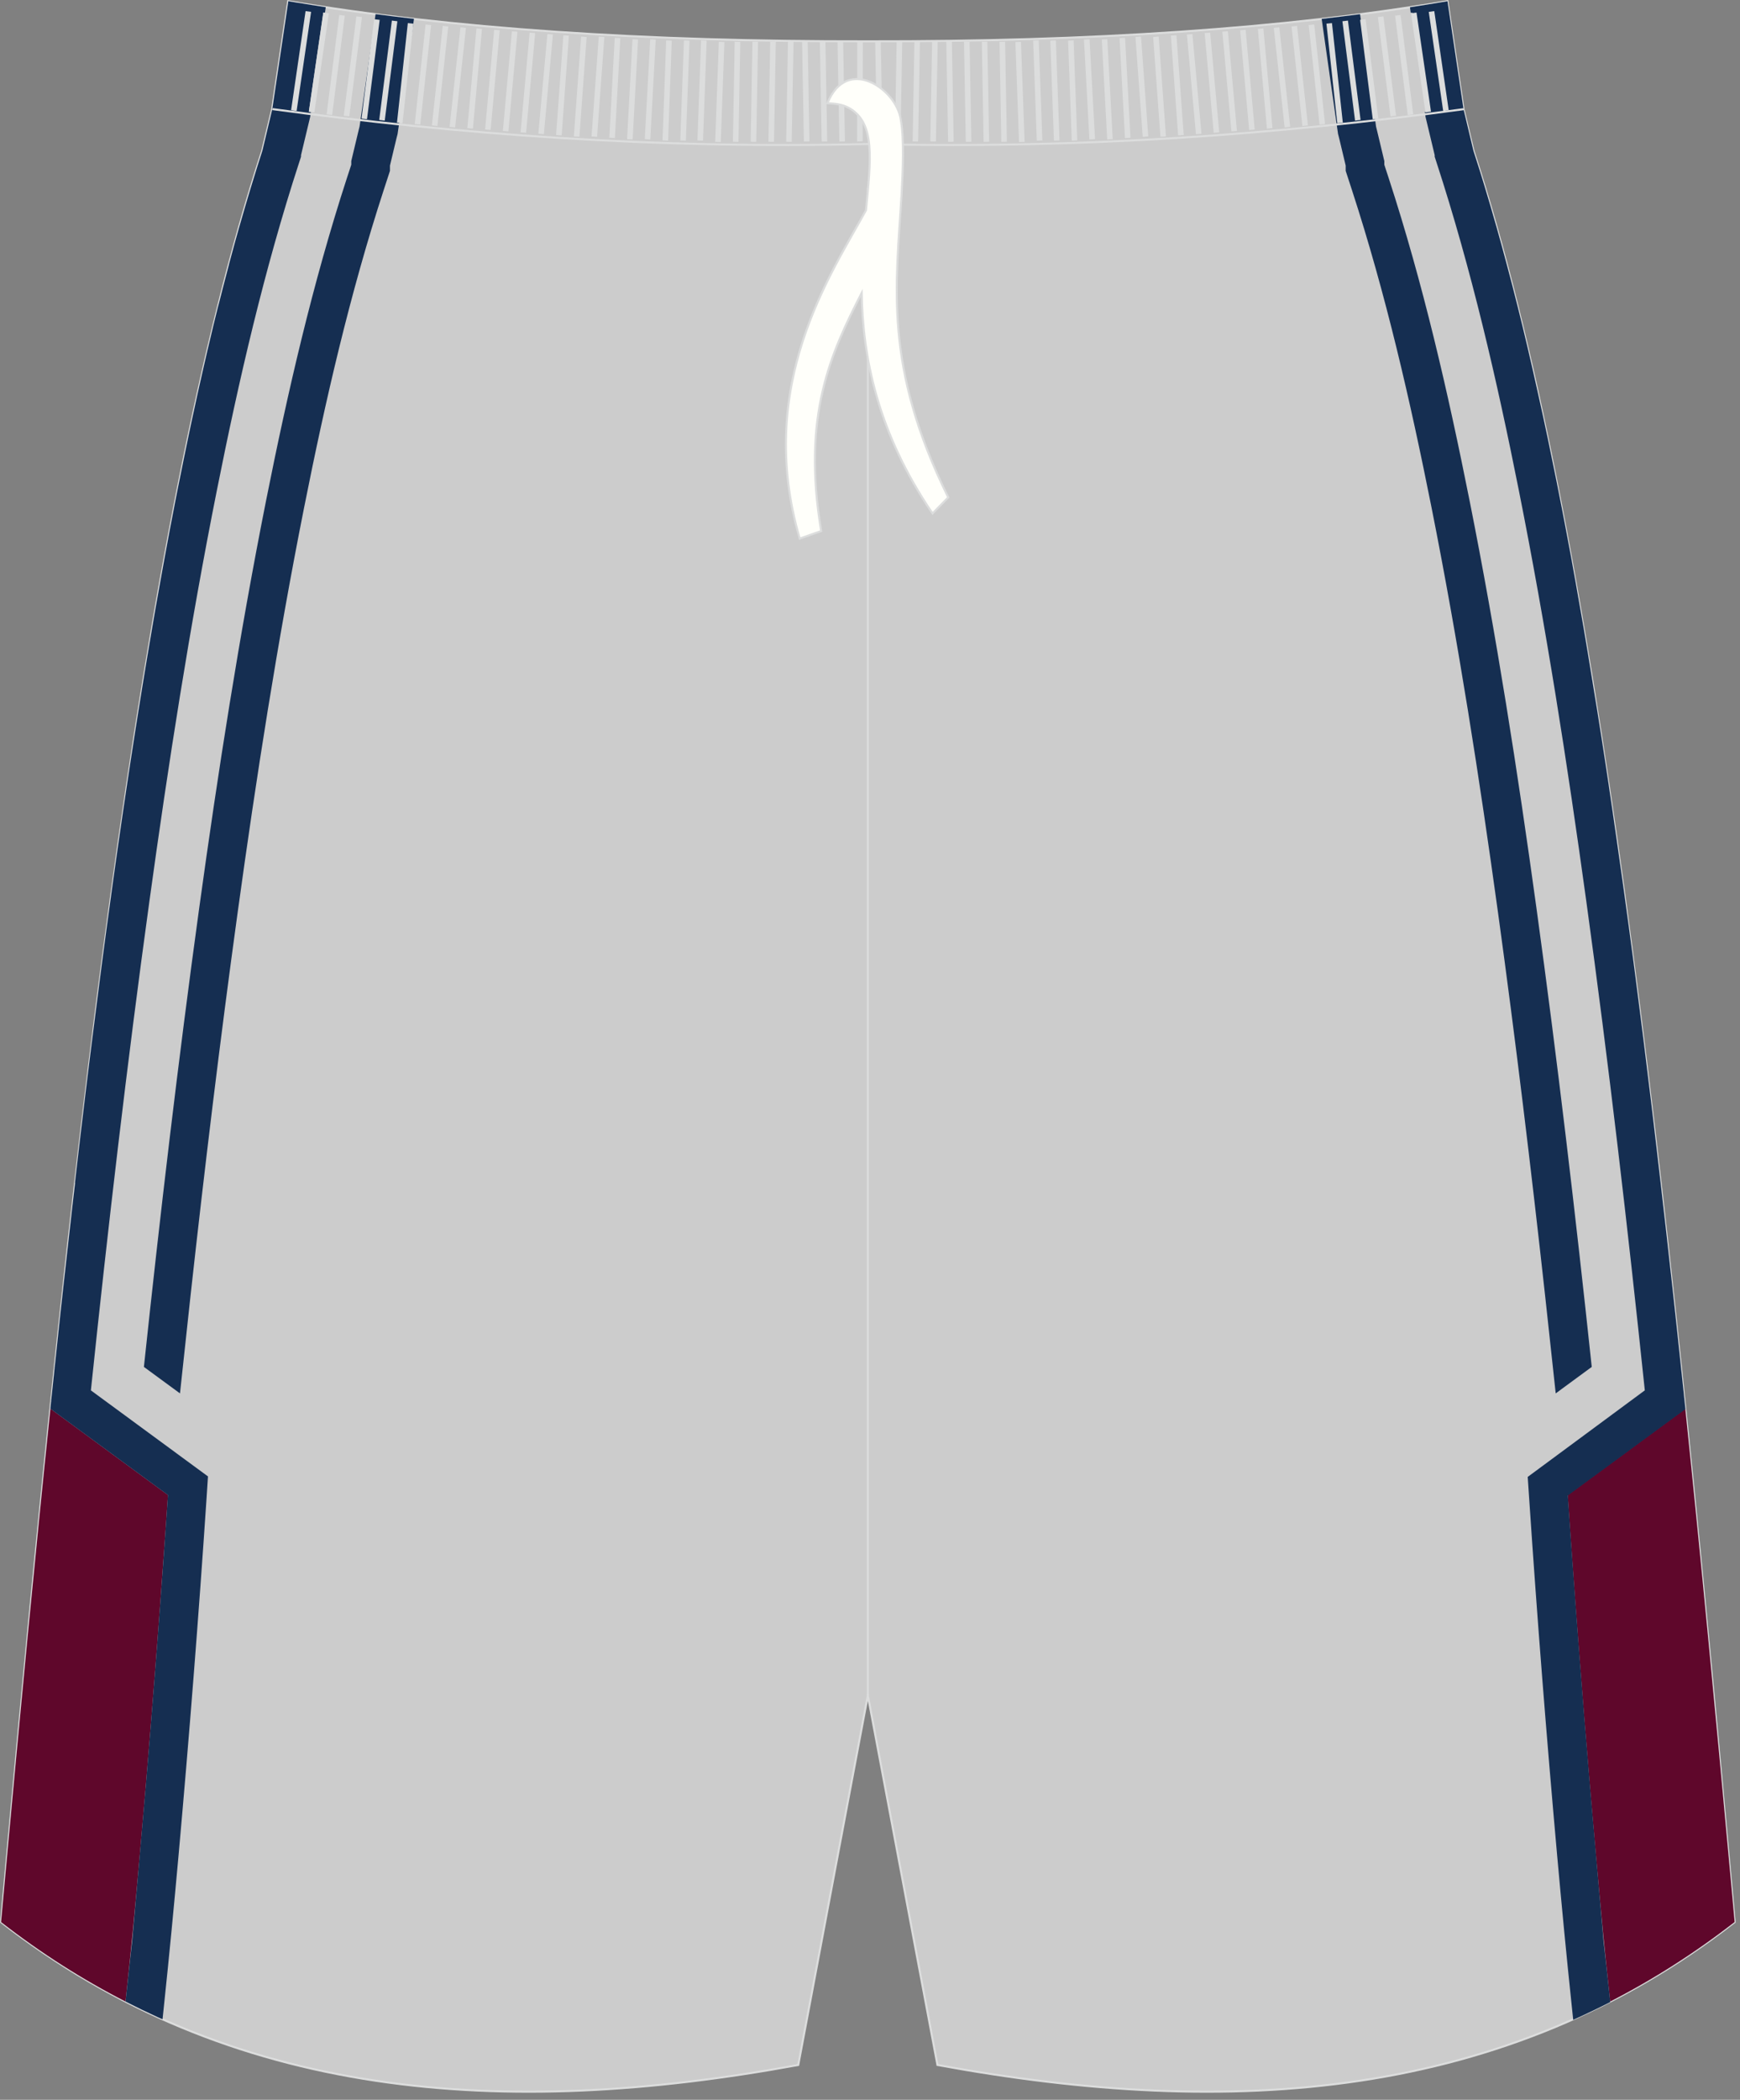
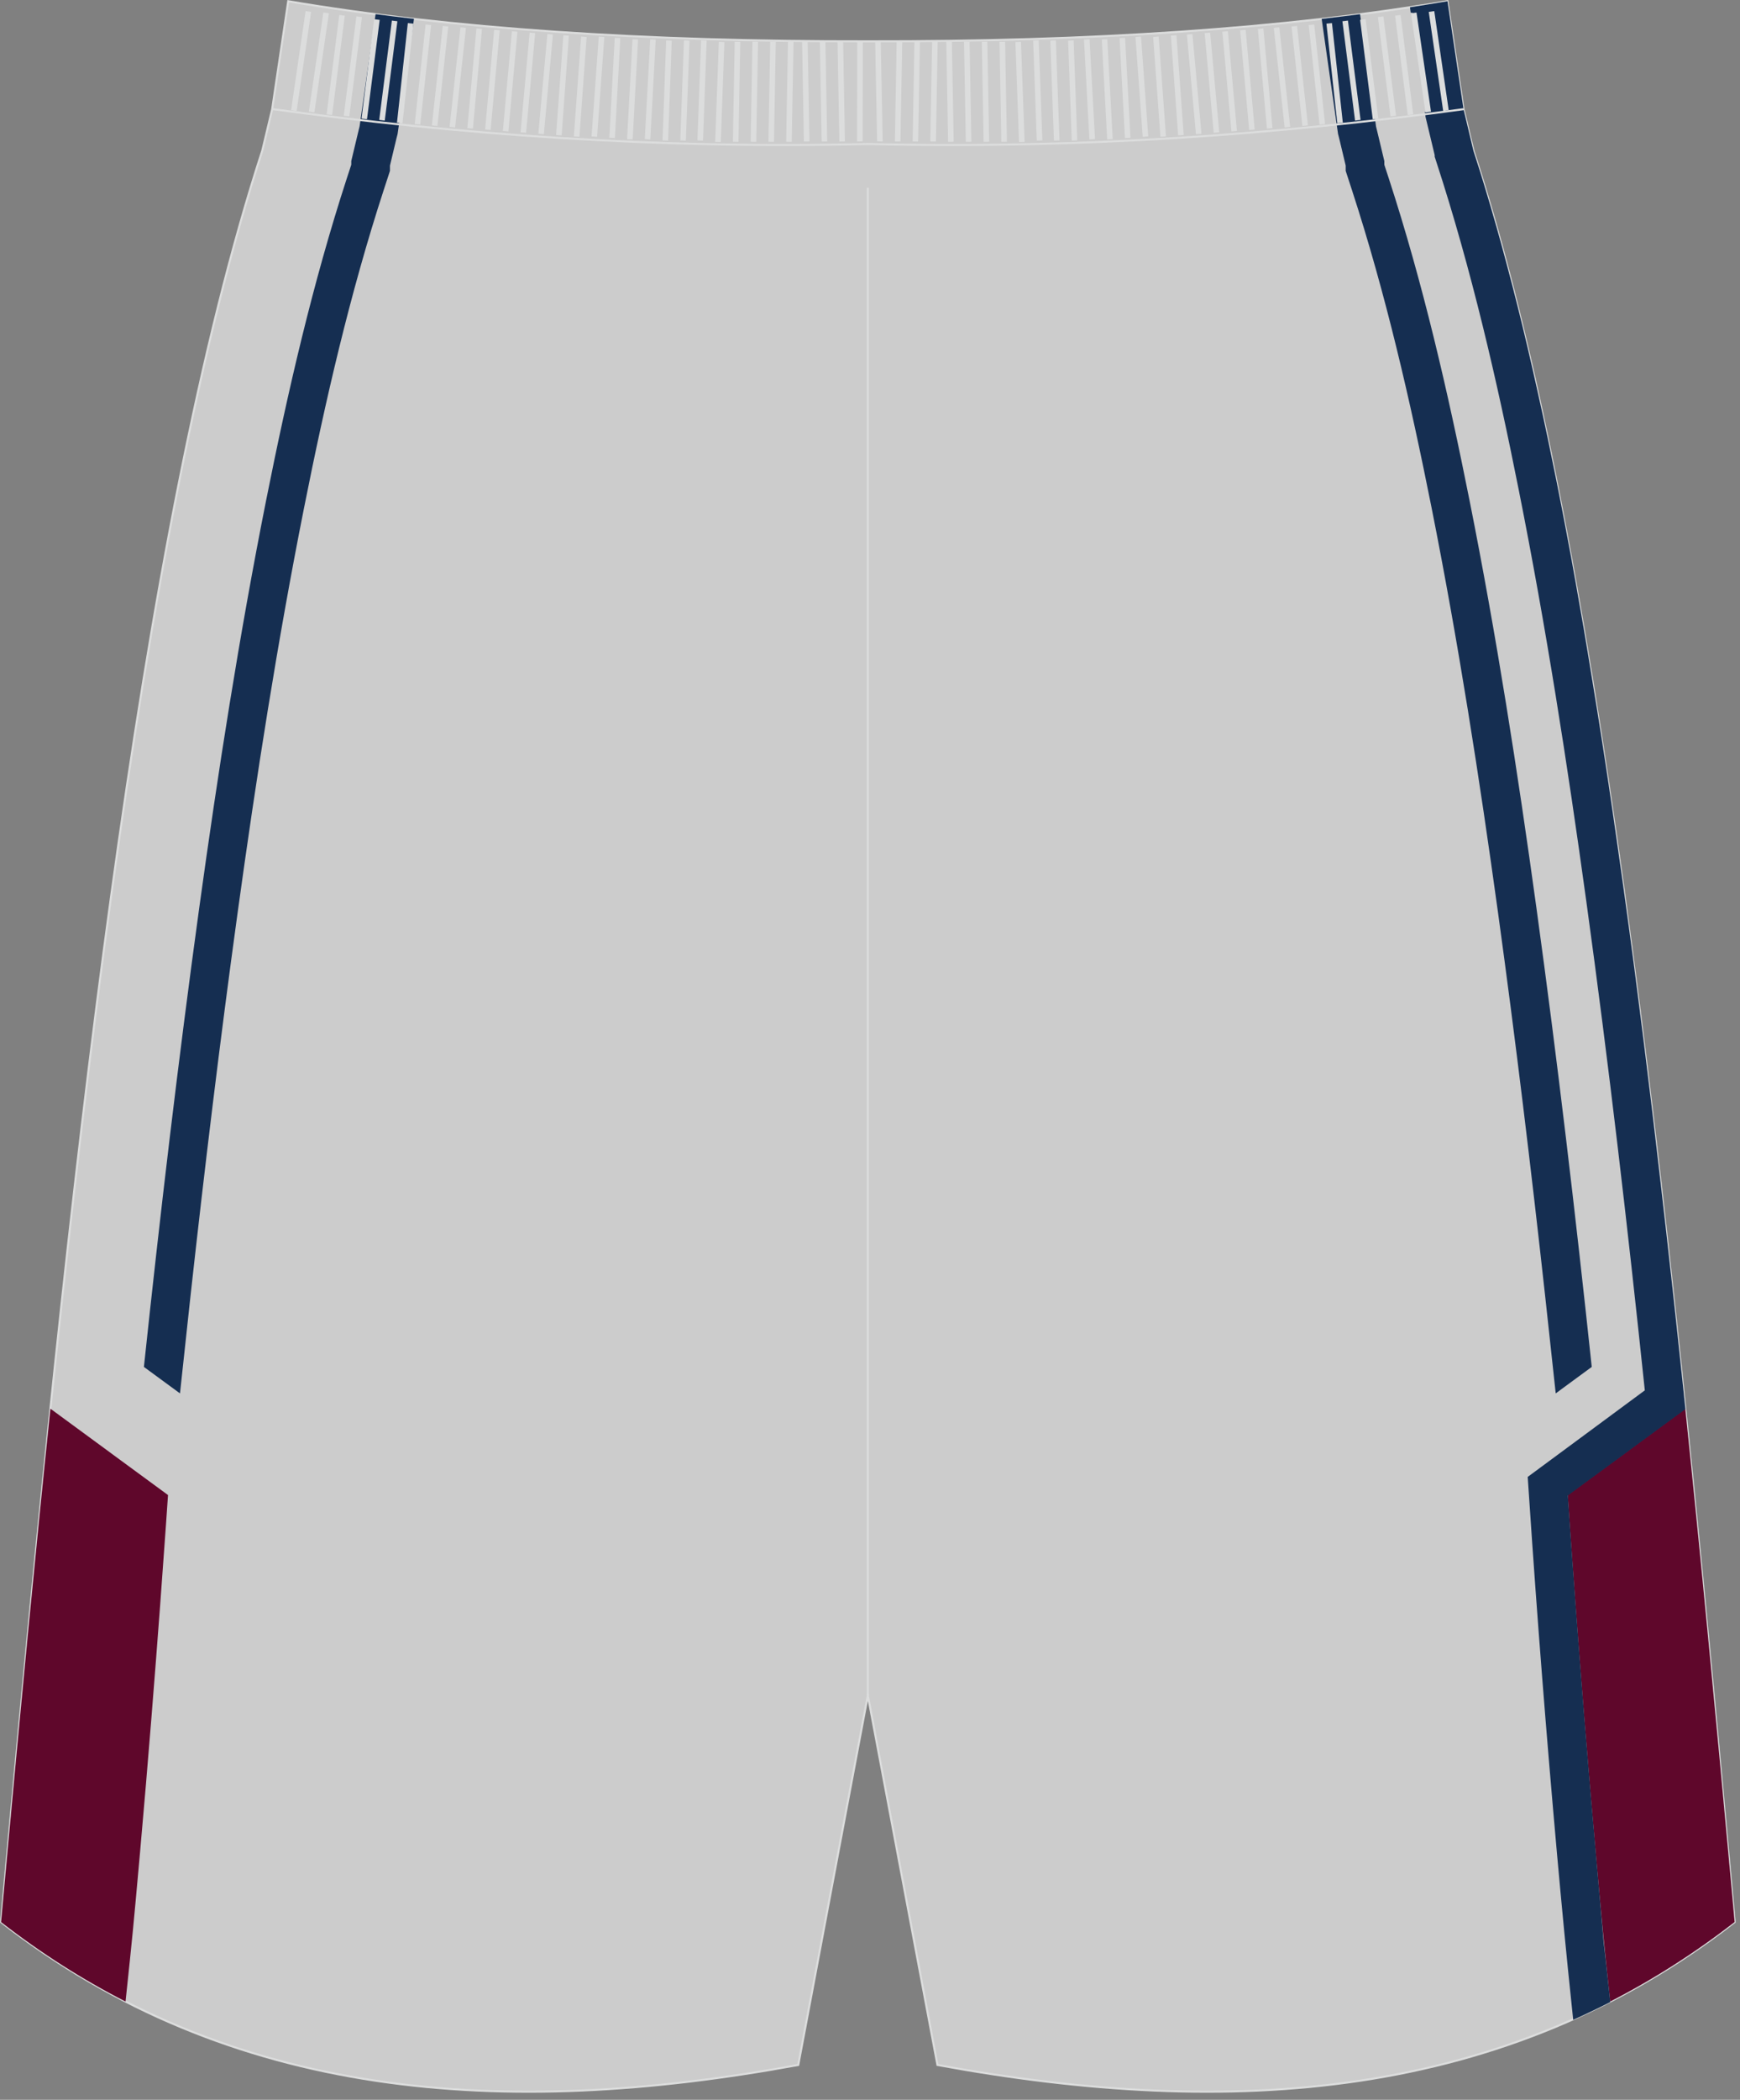
<svg xmlns="http://www.w3.org/2000/svg" version="1.1" id="图层_1" x="0px" y="0px" width="340px" height="410px" viewbox="0 0 340 410" enable-background="new 0 0 340 410" xml:space="preserve">
  <rect width="100%" height="100%" fill="#808080" stroke="none" />
  <path fill="#CCCCCC" stroke="#DCDDDD" stroke-width="0.4" stroke-miterlimit="22.926" d="M285.97,21.34l1.78,7.42l0.15,0.62  c0,0.01,0,0.01,0,0.02c24.15,74.1,37.89,201.84,50.22,336.78l0.83,9.11c-44.78,34.83-98.29,38.47-155.77,27.91l-13.6-72.15  l-13.6,72.15C98.5,413.76,44.99,410.12,0.21,375.29l0.83-9.12C13.37,231.23,27.1,103.49,51.26,29.39c0-0.01,0-0.01,0-0.01l0.15-0.62  l1.77-7.42l0,0l3.14-21.1c31.77,5.38,69.7,7.9,113.26,7.83c43.55,0.07,81.49-2.45,113.25-7.83L285.97,21.34z" />
  <g>
    <path fill="#5F072B" d="M32.83,291.92l-21.79-15.99l-1.19-0.87c-3.08,29.62-5.99,60.18-8.81,91.12l-0.83,9.12   c7.85,6.1,15.96,11.24,24.32,15.52c1.38-13.02,1.47-13.91,2.85-29.32C30.55,326.03,32.83,291.92,32.83,291.92z" />
    <g>
-       <path fill="#152E51" d="M17.76,271.48c3.34-31.88,7.05-63.73,11.43-95.48c3.7-26.85,7.88-53.64,13.18-80.22    c4.3-21.57,9.26-43.12,16.08-64.04l0.37-1.14v-0.31l1.72-7.18l0.07-0.29l0.07-0.52l0.06-0.43l-0.4-0.06l2.83-19.35l0.33,0.04    l0.15-1.09l-0.11-0.02l-0.81-0.13l-0.12-0.02L62.5,1.22l-0.12-0.01l-0.03-0.01l-0.09-0.01l-0.11-0.02l-0.12-0.02l-0.12-0.02    l-0.46-0.07l-0.12-0.02l-0.23-0.03L61,0.99l-0.12-0.02l-0.05-0.01l-0.06-0.01l-0.11-0.02l-1.15-0.18l-0.11-0.02l-0.07-0.01    l-0.04-0.01L57.91,0.5l-0.09-0.02l-0.02,0l-0.11-0.02l-1.02-0.17l-0.11-0.02l-0.11-0.02l-0.11-0.02l-3.14,21.1l0,0l-1.92,8.06    c-0.34,1.03-0.67,2.07-1,3.13l-0.32,1.03c-0.24,0.77-0.48,1.55-0.72,2.33l-0.3,0.98c-0.66,2.19-1.32,4.43-1.97,6.7l-0.27,0.93    c-0.24,0.86-0.48,1.73-0.73,2.6l-0.27,0.98c-0.31,1.15-0.63,2.31-0.94,3.47l-0.01,0.06l-0.04,0.17c-0.3,1.12-0.59,2.25-0.89,3.39    l-0.27,1.04c-0.23,0.91-0.47,1.83-0.7,2.75L42.57,60c-0.3,1.21-0.6,2.42-0.9,3.64l-0.1,0.43c-0.27,1.13-0.54,2.27-0.81,3.41    l-0.24,1.01c-0.23,1-0.47,2.02-0.7,3.03l-0.21,0.92c-0.29,1.29-0.59,2.59-0.88,3.9l-0.11,0.49c-0.26,1.17-0.52,2.36-0.77,3.55    l-0.24,1.09c-0.21,0.99-0.42,1.98-0.63,2.97l-0.25,1.2c-0.28,1.35-0.56,2.7-0.84,4.07l-0.03,0.15c-0.27,1.29-0.53,2.6-0.79,3.91    L34.8,95.1c-0.2,0.99-0.39,1.99-0.59,2.99l-0.24,1.25c-0.27,1.4-0.54,2.8-0.81,4.21l-0.07,0.38c-0.25,1.31-0.49,2.61-0.73,3.93    l-0.22,1.19c-0.2,1.08-0.4,2.16-0.59,3.25l-0.24,1.34c-0.25,1.41-0.51,2.83-0.76,4.25l-0.14,0.78c-0.21,1.2-0.42,2.39-0.62,3.6    l-0.27,1.59c-0.18,1.08-0.36,2.16-0.55,3.24l-0.2,1.17c-0.25,1.48-0.49,2.98-0.74,4.48l-0.17,1.04c-0.2,1.2-0.39,2.4-0.58,3.6    l-0.24,1.49c-0.19,1.17-0.37,2.34-0.56,3.52l-0.17,1.09c-0.24,1.56-0.49,3.13-0.73,4.71l-0.13,0.84c-0.2,1.3-0.39,2.6-0.59,3.9    l-0.21,1.4c-0.18,1.18-0.35,2.38-0.53,3.57l-0.21,1.43c-0.23,1.54-0.45,3.08-0.67,4.63l-0.18,1.23l-0.51,3.59l-0.23,1.63    c-0.18,1.3-0.36,2.6-0.54,3.9l-0.13,0.97c-0.23,1.65-0.45,3.3-0.68,4.95l-0.14,1.01c-0.18,1.34-0.36,2.69-0.54,4.04l-0.21,1.58    l-0.46,3.53l-0.2,1.56c-0.21,1.6-0.42,3.21-0.62,4.83l-0.19,1.47l-0.48,3.77l-0.19,1.5c-0.18,1.4-0.35,2.81-0.53,4.23l-0.12,0.97    c-0.21,1.68-0.41,3.36-0.62,5.05l-0.2,1.68l-0.41,3.43l-0.27,2.25l-0.35,2.96l-0.26,2.2l-0.03,0.27l-0.5,4.35L14.67,231    l-0.23,1.96l-0.4,3.45l-0.2,1.82l-0.42,3.69l-0.2,1.81l-0.04,0.31l-0.49,4.43l-0.03,0.25l-0.19,1.67l-0.42,3.85l-0.18,1.62    l-0.42,3.91l-0.19,1.8l-0.52,4.91l-0.02,0.13l-0.01,0.14l-0.02,0.14l-0.02,0.14l0,0.02l-0.01,0.12l-0.01,0.14l-0.02,0.14    l-0.01,0.14l-0.01,0.14l-0.46,4.35l-0.02,0.14l-0.01,0.14l-0.02,0.14l-0.01,0.13l-0.02,0.14l-0.01,0.13l-0.01,0.14l-0.01,0.07    l-0.01,0.07l-0.02,0.14l-0.01,0.14L10,273.56l-0.02,0.14l-0.02,0.13l-0.01,0.14l-0.11,1.09l1.19,0.87l5.82,4.27l15.97,11.72    c0,0-2.27,34.11-5.45,69.58c-2.67,29.78-0.49,7.17-2.84,29.32c2.07,1.06,4.16,2.07,6.26,3.03l0.01,0.01l0.05,0.02    c0.3,0.14,0.61,0.27,0.91,0.4l0.27-2.57c1.04-9.81,1.98-19.67,2.87-29.54c2.08-23.21,3.92-46.5,5.47-69.75l0.27-4.14L17.76,271.48    L17.76,271.48z M45.69,48.08l-0.94,3.47C45.06,50.39,45.37,49.23,45.69,48.08z" />
-     </g>
+       </g>
    <path fill="#152E51" d="M38.92,177.34c-4.1,29.79-7.62,59.66-10.8,89.56l7.05,5.17L37.23,253c2.75-24.91,5.76-49.8,9.18-74.63   c3.65-26.5,7.78-52.95,13-79.2c4.16-20.91,8.95-41.76,15.56-62.04l1.23-3.77v-1.03l1.24-5.19l0.25-0.98l0.27-1.87l0.04-0.3   l1.34-9.38l1.42-9.99l0.13-0.94l0,0c-2.53-0.29-5.04-0.6-7.5-0.92v0l-0.14,1l-1.35,9.47l-0.05,0.31l-1.41,9.92l-0.18,1.24   l-0.17,0.68l-1.45,6.06v0.72l-0.86,2.63C61.08,55.35,56.23,76.5,52,97.7C46.75,124.09,42.6,150.69,38.92,177.34z" />
    <path fill="#5F072B" d="M306.33,291.92l21.79-15.99l1.19-0.87c3.08,29.62,5.98,60.18,8.81,91.12l0.83,9.11   c-7.85,6.1-15.96,11.24-24.32,15.53c-1.38-13.02-1.47-13.92-2.85-29.33C308.6,326.03,306.33,291.92,306.33,291.92z" />
    <path fill="#152E51" d="M321.4,271.48c-3.34-31.88-7.05-63.73-11.43-95.48c-3.7-26.85-7.88-53.64-13.18-80.22   c-4.29-21.57-9.26-43.12-16.08-64.04l-0.37-1.14v-0.31l-1.72-7.18l-0.07-0.29l-0.07-0.52l-0.06-0.43l0.4-0.06l-2.83-19.35   l-0.33,0.04l-0.15-1.08c2.48-0.38,4.92-0.77,7.33-1.18l2.44,16.4l0.7,4.71l0.44,1.83l1.48,6.21l0,0.01l0,0.01v0   c0.34,1.05,0.68,2.11,1.02,3.18l0.28,0.88c0.27,0.86,0.54,1.73,0.8,2.6l0.21,0.7c0.69,2.26,1.36,4.57,2.03,6.92l0.18,0.62   c0.28,1,0.56,2.01,0.84,3.02l0.18,0.65c0.66,2.41,1.31,4.86,1.96,7.35l0.18,0.69c0.27,1.06,0.54,2.12,0.81,3.19l0.17,0.67   c0.64,2.56,1.27,5.15,1.89,7.79l0.14,0.61c0.28,1.17,0.55,2.36,0.82,3.55l0.11,0.49c0.62,2.72,1.23,5.47,1.84,8.27l0.14,0.63   c0.27,1.24,0.53,2.49,0.8,3.75l0.1,0.46c0.6,2.86,1.19,5.75,1.78,8.69l0.11,0.56c0.27,1.34,0.53,2.68,0.79,4.03l0.08,0.39   c0.58,2.97,1.14,5.98,1.71,9.03l0.12,0.64c0.25,1.38,0.5,2.76,0.75,4.16l0.08,0.43c0.55,3.08,1.1,6.2,1.64,9.35l0.11,0.67   c0.24,1.42,0.48,2.84,0.72,4.28l0.07,0.44c0.53,3.17,1.05,6.38,1.57,9.61l0.14,0.85c0.23,1.47,0.47,2.94,0.7,4.43l0.05,0.31   c0.52,3.3,1.03,6.64,1.53,10l0.1,0.7c0.22,1.48,0.44,2.98,0.66,4.48l0.09,0.64c0.25,1.7,0.49,3.4,0.74,5.11l0,0.01   c0.24,1.64,0.47,3.29,0.7,4.94l0.13,0.9c0.21,1.5,0.42,3,0.63,4.5l0.09,0.66c0.23,1.7,0.46,3.4,0.7,5.11l0.09,0.66   c0.2,1.47,0.4,2.94,0.59,4.42l0.18,1.33c0.17,1.29,0.34,2.59,0.51,3.89l0.16,1.26c0.21,1.66,0.43,3.32,0.64,4.99l0.14,1.11   c0.18,1.38,0.35,2.77,0.53,4.17l0.16,1.28c0.17,1.34,0.33,2.69,0.5,4.04l0.17,1.4c0.21,1.66,0.41,3.32,0.61,4.98l0.16,1.29   l0.46,3.86l0.23,1.97l0.4,3.36l0.21,1.84c0.19,1.65,0.38,3.29,0.58,4.95l0.2,1.78l0.38,3.33l0.27,2.33l0.33,2.89l0.28,2.52   l0.01,0.1l0.49,4.43l0.01,0.04l0.33,2.97l0.22,2.01l0.34,3.12l0.25,2.31l0.31,2.9l0,0.04l0.48,4.49l0.01,0.14l0.01,0.13l0.02,0.14   l0.01,0.14l0.02,0.14l0,0.02l0.01,0.12l0.02,0.14l0.01,0.14l0.02,0.13l0.01,0.14l0.02,0.13l0.01,0.14l0.02,0.14l0.36,3.4l0.02,0.13   l0.01,0.14l0.01,0.13l0.02,0.14l0.01,0.13l0.01,0.14l0.02,0.14l0.01,0.14l0.01,0.14l0.02,0.13l0.07,0.68l0.02,0.14l0.01,0.13   l0.02,0.14l0.01,0.13l0.01,0.14l0.02,0.14l0.07,0.68l-1.19,0.87l-5.82,4.27l-15.97,11.72c0,0,2.27,34.11,5.45,69.58   c2.67,29.79,0.49,7.17,2.84,29.33c-0.55,0.28-1.11,0.56-1.67,0.84l-0.18,0.09c-0.69,0.34-1.39,0.68-2.09,1.01l-0.17,0.08   c-0.68,0.32-1.36,0.64-2.04,0.95l-0.25,0.12c-0.28,0.13-0.56,0.25-0.84,0.38l-0.27-2.58c-1.04-9.81-1.98-19.67-2.87-29.54   c-2.08-23.21-3.92-46.5-5.47-69.75l-0.28-4.14L321.4,271.48z" />
    <path fill="#152E51" d="M300.23,177.34c4.1,29.79,7.62,59.66,10.8,89.56l-7.04,5.17L301.92,253c-2.75-24.91-5.76-49.8-9.18-74.63   c-3.65-26.5-7.78-52.95-13-79.2c-4.17-20.91-8.95-41.76-15.56-62.04l-1.23-3.77v-1.03l-1.24-5.19l-0.25-0.98l-0.27-1.87l-0.04-0.3   l-1.34-9.38l-1.42-9.99l-0.13-0.93c2.53-0.29,5.03-0.6,7.5-0.92l0.14,1l1.35,9.47l0.05,0.31l1.41,9.92l0.17,1.24l0.17,0.68   l1.45,6.06v0.72l0.86,2.63c6.71,20.56,11.56,41.71,15.79,62.91C292.41,124.09,296.56,150.69,300.23,177.34z" />
  </g>
  <line fill="none" stroke="#DCDDDD" stroke-width="0.4" stroke-miterlimit="22.926" x1="169.58" y1="331.04" x2="169.58" y2="36.66" />
  <path fill="none" stroke="#DCDDDD" stroke-width="0.4" stroke-miterlimit="22.926" d="M53.23,21.3  c35.97,4.89,74.08,7.81,116.39,6.82c42.31,0.99,80.38-1.91,116.35-6.8l0.04-0.01" />
  <g>
    <path fill="#DCDDDD" d="M56.88,21.52l2.83-19.35l1.08,0.15l-2.83,19.35L56.88,21.52L56.88,21.52L56.88,21.52z M60.35,21.8   L60.35,21.8l1.08,0.15l2.83-19.35l-1.08-0.15L60.35,21.8L60.35,21.8L60.35,21.8z M63.82,22.33L63.82,22.33l2.47-19.4l1.08,0.13   l-2.47,19.4L63.82,22.33L63.82,22.33L63.82,22.33z M67.17,22.6L67.17,22.6l1.08,0.13l2.48-19.4L69.64,3.2L67.17,22.6L67.17,22.6   L67.17,22.6z M70.64,23.15L70.64,23.15l2.47-19.4l1.08,0.13l-2.48,19.4L70.64,23.15L70.64,23.15L70.64,23.15z M74.1,23.42   L74.1,23.42l1.08,0.13l2.47-19.4l-1.08-0.13L74.1,23.42L74.1,23.42L74.1,23.42z M77.57,23.95L77.57,23.95l2.12-19.44l1.08,0.11   l-2.12,19.44L77.57,23.95L77.57,23.95L77.57,23.95z M81.04,24.22L81.04,24.22l2.12-19.44l1.08,0.11l-2.12,19.44L81.04,24.22   L81.04,24.22L81.04,24.22z M84.39,24.49L84.39,24.49l2.12-19.43l1.08,0.11L85.47,24.6L84.39,24.49L84.39,24.49L84.39,24.49z    M87.85,24.77L87.85,24.77l2.12-19.44l1.08,0.11l-2.12,19.44L87.85,24.77L87.85,24.77L87.85,24.77z M91.32,25.02L91.32,25.02   L93.1,5.55l1.08,0.09l-1.77,19.47L91.32,25.02L91.32,25.02L91.32,25.02z M94.79,25.29L94.79,25.29l1.77-19.47l1.08,0.09   l-1.77,19.47L94.79,25.29L94.79,25.29L94.79,25.29z M98.26,25.57L98.26,25.57l1.77-19.47l1.08,0.09l-1.77,19.47L98.26,25.57   L98.26,25.57L98.26,25.57z M101.72,25.84L101.72,25.84l1.77-19.47l1.08,0.09l-1.77,19.47L101.72,25.84L101.72,25.84L101.72,25.84z    M105.19,26.11L105.19,26.11l1.77-19.47l1.08,0.09l-1.77,19.47L105.19,26.11L105.19,26.11L105.19,26.11z M108.66,26.37   L108.66,26.37l1.42-19.49l1.08,0.07l-1.41,19.49L108.66,26.37L108.66,26.37L108.66,26.37z M112.13,26.64L112.13,26.64l1.42-19.5   l1.08,0.08l-1.41,19.49L112.13,26.64L112.13,26.64L112.13,26.64z M115.59,26.64L115.59,26.64l1.41-19.5l1.09,0.08l-1.42,19.49   L115.59,26.64L115.59,26.64L115.59,26.64z M119.06,26.9L119.06,26.9l1.06-19.52l1.09,0.06l-1.06,19.52L119.06,26.9L119.06,26.9   L119.06,26.9z M122.53,27.17L122.53,27.17l1.06-19.52l1.09,0.06l-1.06,19.52L122.53,27.17L122.53,27.17L122.53,27.17z    M125.99,27.17L125.99,27.17l1.06-19.52l1.08,0.06l-1.06,19.52L125.99,27.17L125.99,27.17L125.99,27.17z M129.46,27.42   L129.46,27.42l0.71-19.53l1.09,0.04l-0.71,19.53L129.46,27.42L129.46,27.42L129.46,27.42z M132.93,27.42L132.93,27.42l0.71-19.53   l1.09,0.04l-0.71,19.53L132.93,27.42L132.93,27.42L132.93,27.42z M136.28,27.42L136.28,27.42l0.71-19.53l1.09,0.04l-0.71,19.53   L136.28,27.42L136.28,27.42L136.28,27.42z M139.75,27.7L139.75,27.7l0.71-19.53l1.09,0.04l-0.71,19.53L139.75,27.7L139.75,27.7   L139.75,27.7z M143.21,27.68L143.21,27.68l0.35-19.54l1.09,0.02L144.3,27.7L143.21,27.68L143.21,27.68L143.21,27.68z M146.68,27.68   L146.68,27.68l0.35-19.54l1.09,0.02l-0.35,19.54L146.68,27.68L146.68,27.68L146.68,27.68z M150.15,27.68L150.15,27.68l0.35-19.54   l1.09,0.02l-0.35,19.54L150.15,27.68L150.15,27.68L150.15,27.68z M153.62,27.68L153.62,27.68l0.35-19.54l1.09,0.02L154.7,27.7   L153.62,27.68L153.62,27.68L153.62,27.68z M157.08,27.64L157.08,27.64l-0.35-19.54l1.09-0.02l0.35,19.54L157.08,27.64L157.08,27.64   L157.08,27.64z M160.55,27.64L160.55,27.64l-0.35-19.54l1.09-0.02l0.35,19.54L160.55,27.64L160.55,27.64L160.55,27.64z    M164.01,27.64L164.01,27.64l-0.35-19.54l1.09-0.02l0.35,19.54L164.01,27.64L164.01,27.64L164.01,27.64z M167.48,27.63   L167.48,27.63l0.03-19.53l1.09-0.04l-0.03,19.53L167.48,27.63z" />
    <path fill="#DCDDDD" d="M283.08,21.52l-2.82-19.35l-1.08,0.15L282,21.67L283.08,21.52L283.08,21.52L283.08,21.52z M279.62,21.8   L279.62,21.8l-1.08,0.15l-2.83-19.35l1.08-0.15L279.62,21.8L279.62,21.8L279.62,21.8z M276.15,22.33L276.15,22.33l-2.47-19.4   l-1.08,0.13l2.48,19.4L276.15,22.33L276.15,22.33L276.15,22.33z M272.79,22.6L272.79,22.6l-1.08,0.13l-2.47-19.4l1.08-0.13   L272.79,22.6L272.79,22.6L272.79,22.6z M269.33,23.15L269.33,23.15l-2.48-19.4l-1.08,0.13l2.47,19.4L269.33,23.15L269.33,23.15   L269.33,23.15z M265.86,23.42L265.86,23.42l-1.08,0.13l-2.47-19.4l1.08-0.13L265.86,23.42L265.86,23.42L265.86,23.42z    M262.39,23.95L262.39,23.95l-2.12-19.44l-1.08,0.11l2.12,19.44L262.39,23.95L262.39,23.95L262.39,23.95z M258.92,24.22   L258.92,24.22L256.8,4.78l-1.08,0.11l2.12,19.44L258.92,24.22L258.92,24.22L258.92,24.22z M255.57,24.49L255.57,24.49l-2.12-19.43   l-1.08,0.11l2.12,19.44L255.57,24.49L255.57,24.49L255.57,24.49z M252.1,24.77L252.1,24.77l-2.12-19.44l-1.08,0.11l2.12,19.44   L252.1,24.77L252.1,24.77L252.1,24.77z M248.64,25.02L248.64,25.02l-1.77-19.47l-1.08,0.09l1.77,19.47L248.64,25.02L248.64,25.02   L248.64,25.02z M245.17,25.29L245.17,25.29L243.4,5.83l-1.08,0.09l1.77,19.47L245.17,25.29L245.17,25.29L245.17,25.29z    M241.7,25.57L241.7,25.57L239.93,6.1l-1.08,0.09l1.77,19.47L241.7,25.57L241.7,25.57L241.7,25.57z M238.24,25.84L238.24,25.84   l-1.77-19.47l-1.08,0.09l1.77,19.47L238.24,25.84L238.24,25.84L238.24,25.84z M234.77,26.11L234.77,26.11L233,6.65l-1.08,0.09   l1.77,19.47L234.77,26.11L234.77,26.11L234.77,26.11z M231.3,26.37L231.3,26.37l-1.42-19.49l-1.09,0.07l1.42,19.49L231.3,26.37   L231.3,26.37L231.3,26.37z M227.83,26.64L227.83,26.64l-1.42-19.5l-1.08,0.08l1.42,19.49L227.83,26.64L227.83,26.64L227.83,26.64z    M224.37,26.64L224.37,26.64l-1.41-19.5l-1.09,0.08l1.42,19.49L224.37,26.64L224.37,26.64L224.37,26.64z M220.9,26.9L220.9,26.9   l-1.06-19.52l-1.08,0.06l1.06,19.52L220.9,26.9L220.9,26.9L220.9,26.9z M217.43,27.17L217.43,27.17l-1.06-19.52l-1.08,0.06   l1.06,19.52L217.43,27.17L217.43,27.17L217.43,27.17z M213.97,27.17L213.97,27.17L212.9,7.65l-1.09,0.06l1.06,19.52L213.97,27.17   L213.97,27.17L213.97,27.17z M210.5,27.42L210.5,27.42l-0.71-19.53l-1.08,0.04l0.71,19.53L210.5,27.42L210.5,27.42L210.5,27.42z    M207.03,27.42L207.03,27.42l-0.71-19.53l-1.09,0.04l0.71,19.53L207.03,27.42L207.03,27.42L207.03,27.42z M203.68,27.42   L203.68,27.42l-0.71-19.53l-1.09,0.04l0.71,19.53L203.68,27.42L203.68,27.42L203.68,27.42z M200.21,27.7L200.21,27.7l-0.71-19.53   l-1.09,0.04l0.71,19.53L200.21,27.7L200.21,27.7L200.21,27.7z M196.75,27.68L196.75,27.68l-0.35-19.54l-1.09,0.02l0.35,19.54   L196.75,27.68L196.75,27.68L196.75,27.68z M193.28,27.68L193.28,27.68l-0.35-19.54l-1.08,0.02l0.35,19.54L193.28,27.68   L193.28,27.68L193.28,27.68z M189.81,27.68L189.81,27.68l-0.35-19.54l-1.09,0.02l0.35,19.54L189.81,27.68L189.81,27.68   L189.81,27.68z M186.35,27.68L186.35,27.68l-0.35-19.54l-1.09,0.02l0.35,19.54L186.35,27.68L186.35,27.68L186.35,27.68z    M182.88,27.64L182.88,27.64l0.35-19.54l-1.09-0.02l-0.36,19.54L182.88,27.64L182.88,27.64L182.88,27.64z M179.41,27.64   L179.41,27.64l0.35-19.54l-1.08-0.02l-0.35,19.54L179.41,27.64L179.41,27.64L179.41,27.64z M175.95,27.64L175.95,27.64l0.35-19.54   l-1.09-0.02l-0.35,19.54L175.95,27.64L175.95,27.64L175.95,27.64z M172.48,27.63L172.48,27.63L172.1,8.1l-1.09-0.04l0.38,19.53   L172.48,27.63z" />
  </g>
-   <path fill="#FFFFFA" stroke="#DCDDDD" stroke-width="0.4" stroke-miterlimit="22.926" d="M161.69,20.14  c1.42,0.1,2.91,0.2,4.27,0.98c5.09,2.91,4.23,9.94,3.25,19.94c-6.83,12.51-21.73,34.06-12.94,64.1l4.19-1.47  c-3.79-22.51,1.85-34.66,7.91-46.49c0.22,12.36,2.98,27.07,13.85,43.05l3.07-3.13c-12.74-25.75-10.17-41.51-9.13-59.07  c0.25-4.58,0.55-10.89-0.16-14.77C175.14,17.45,165.55,10.69,161.69,20.14z" />
</svg>